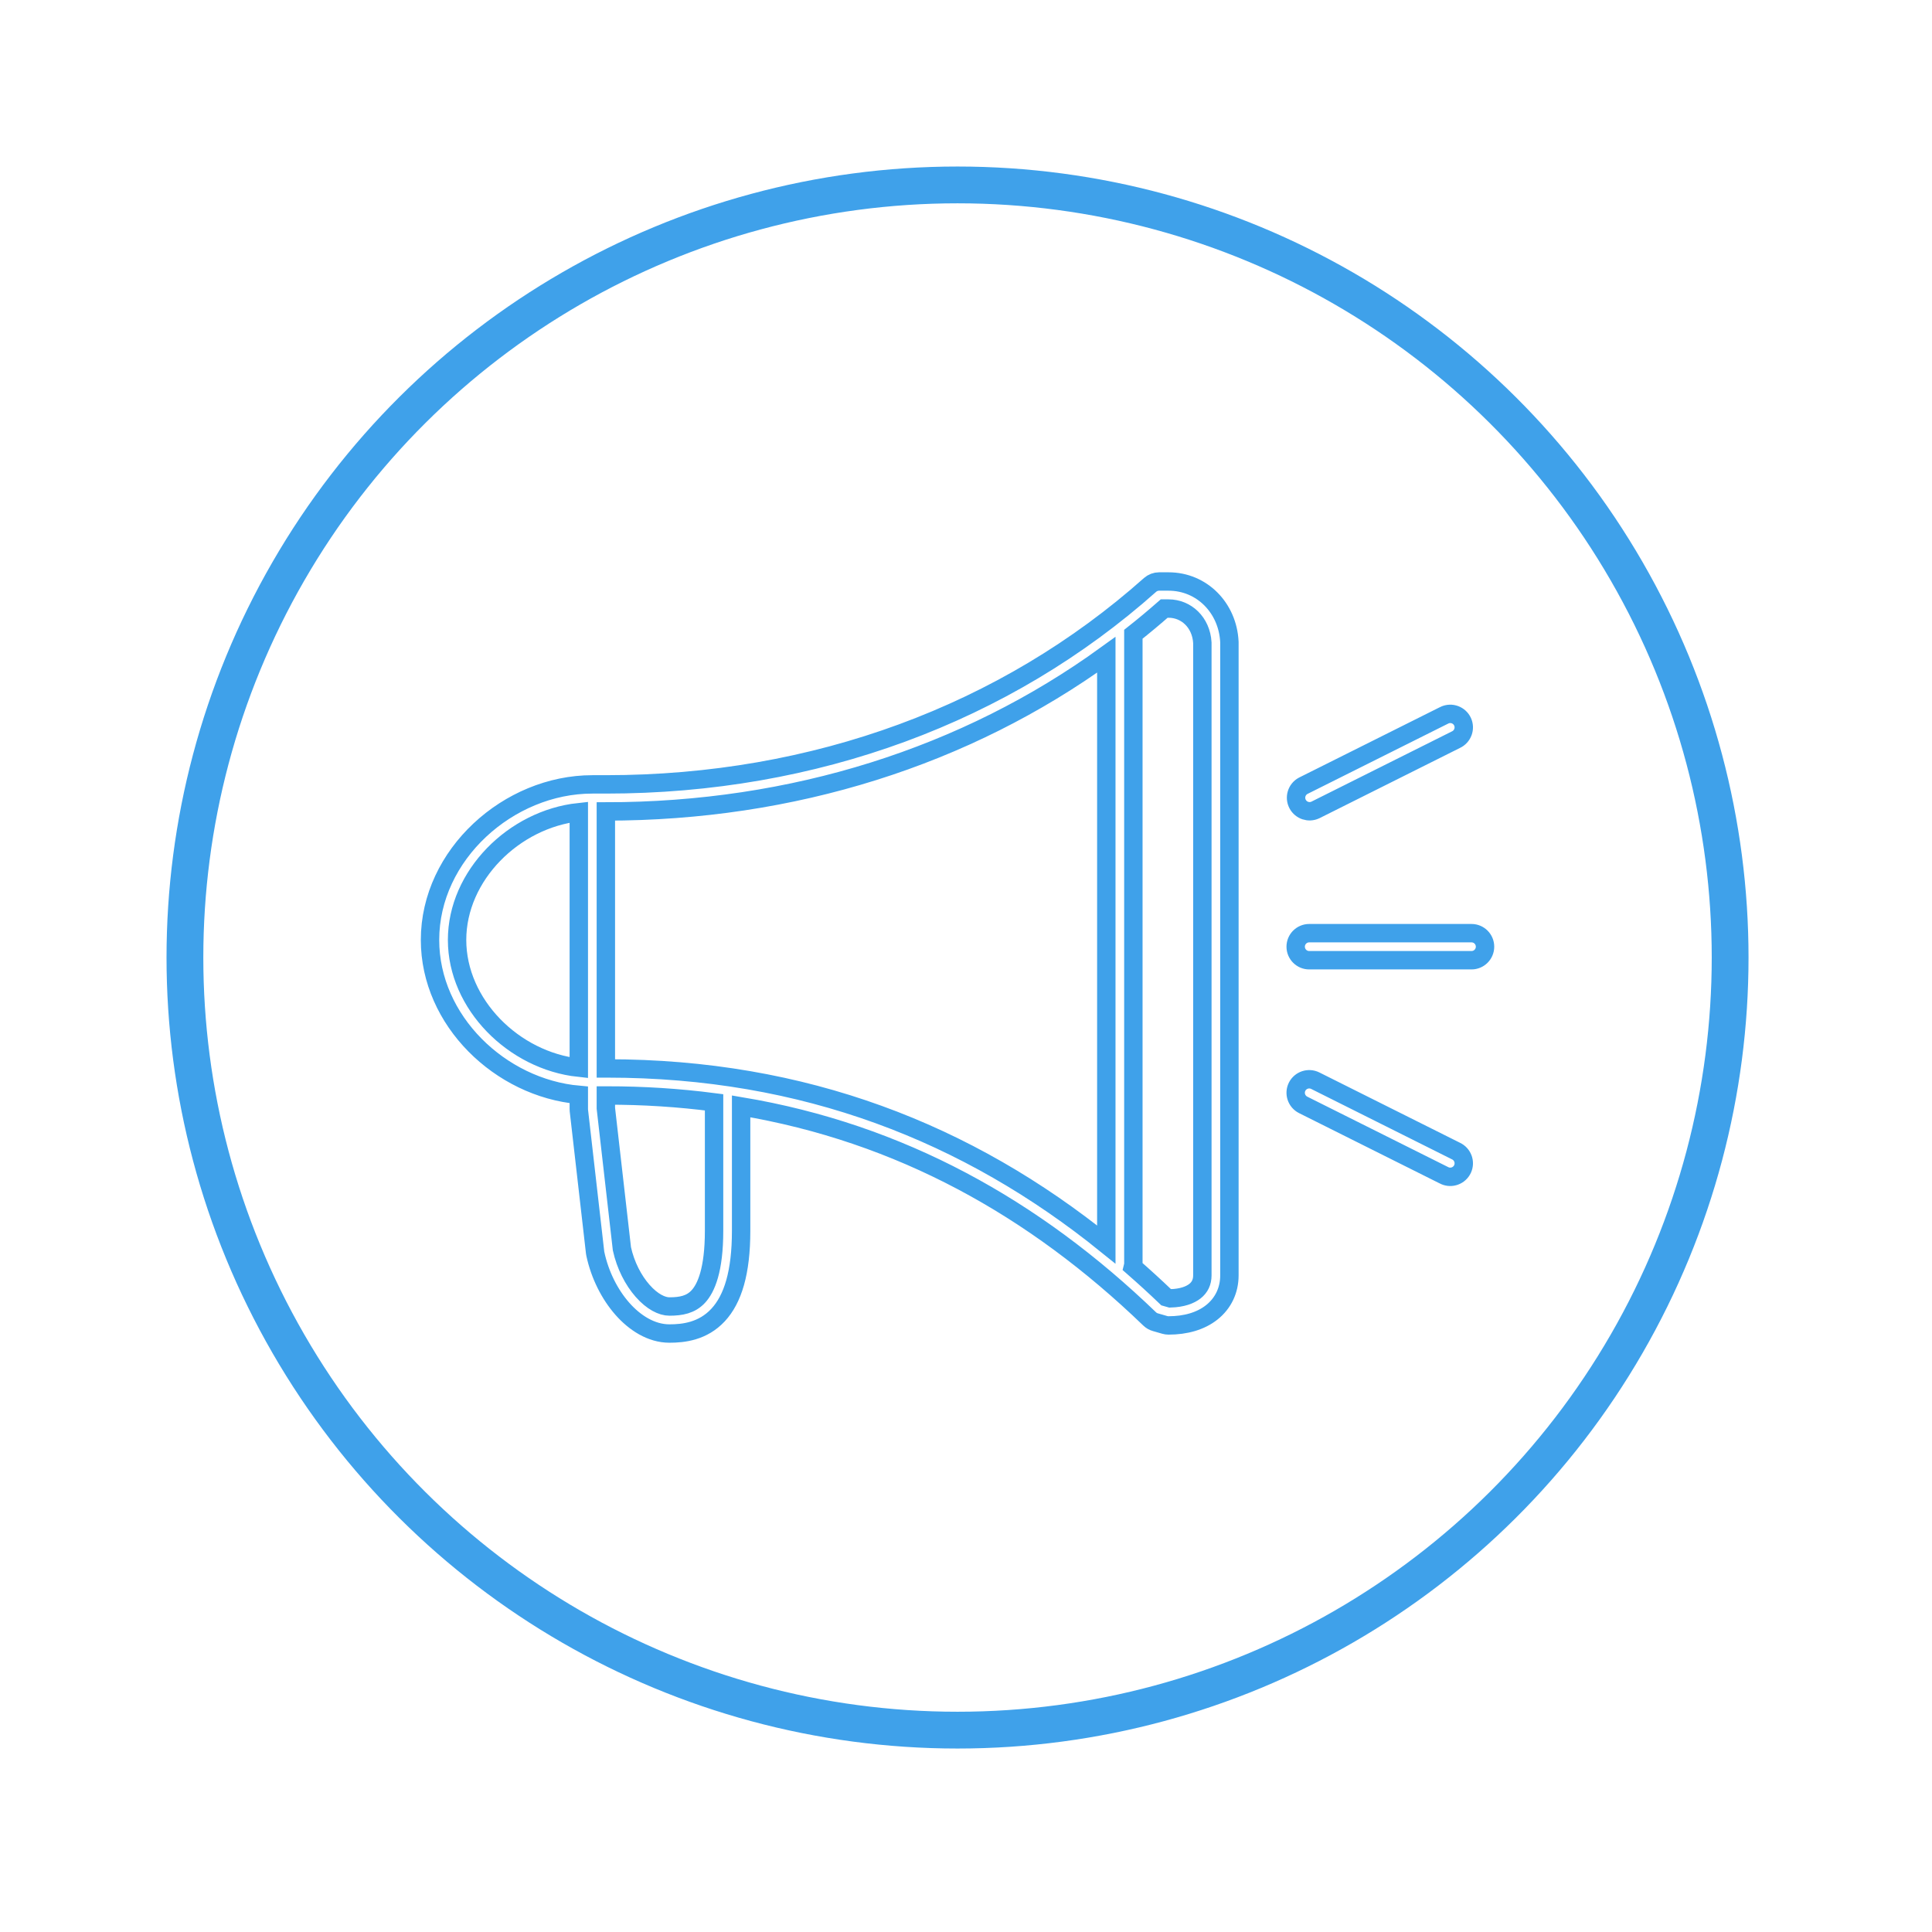
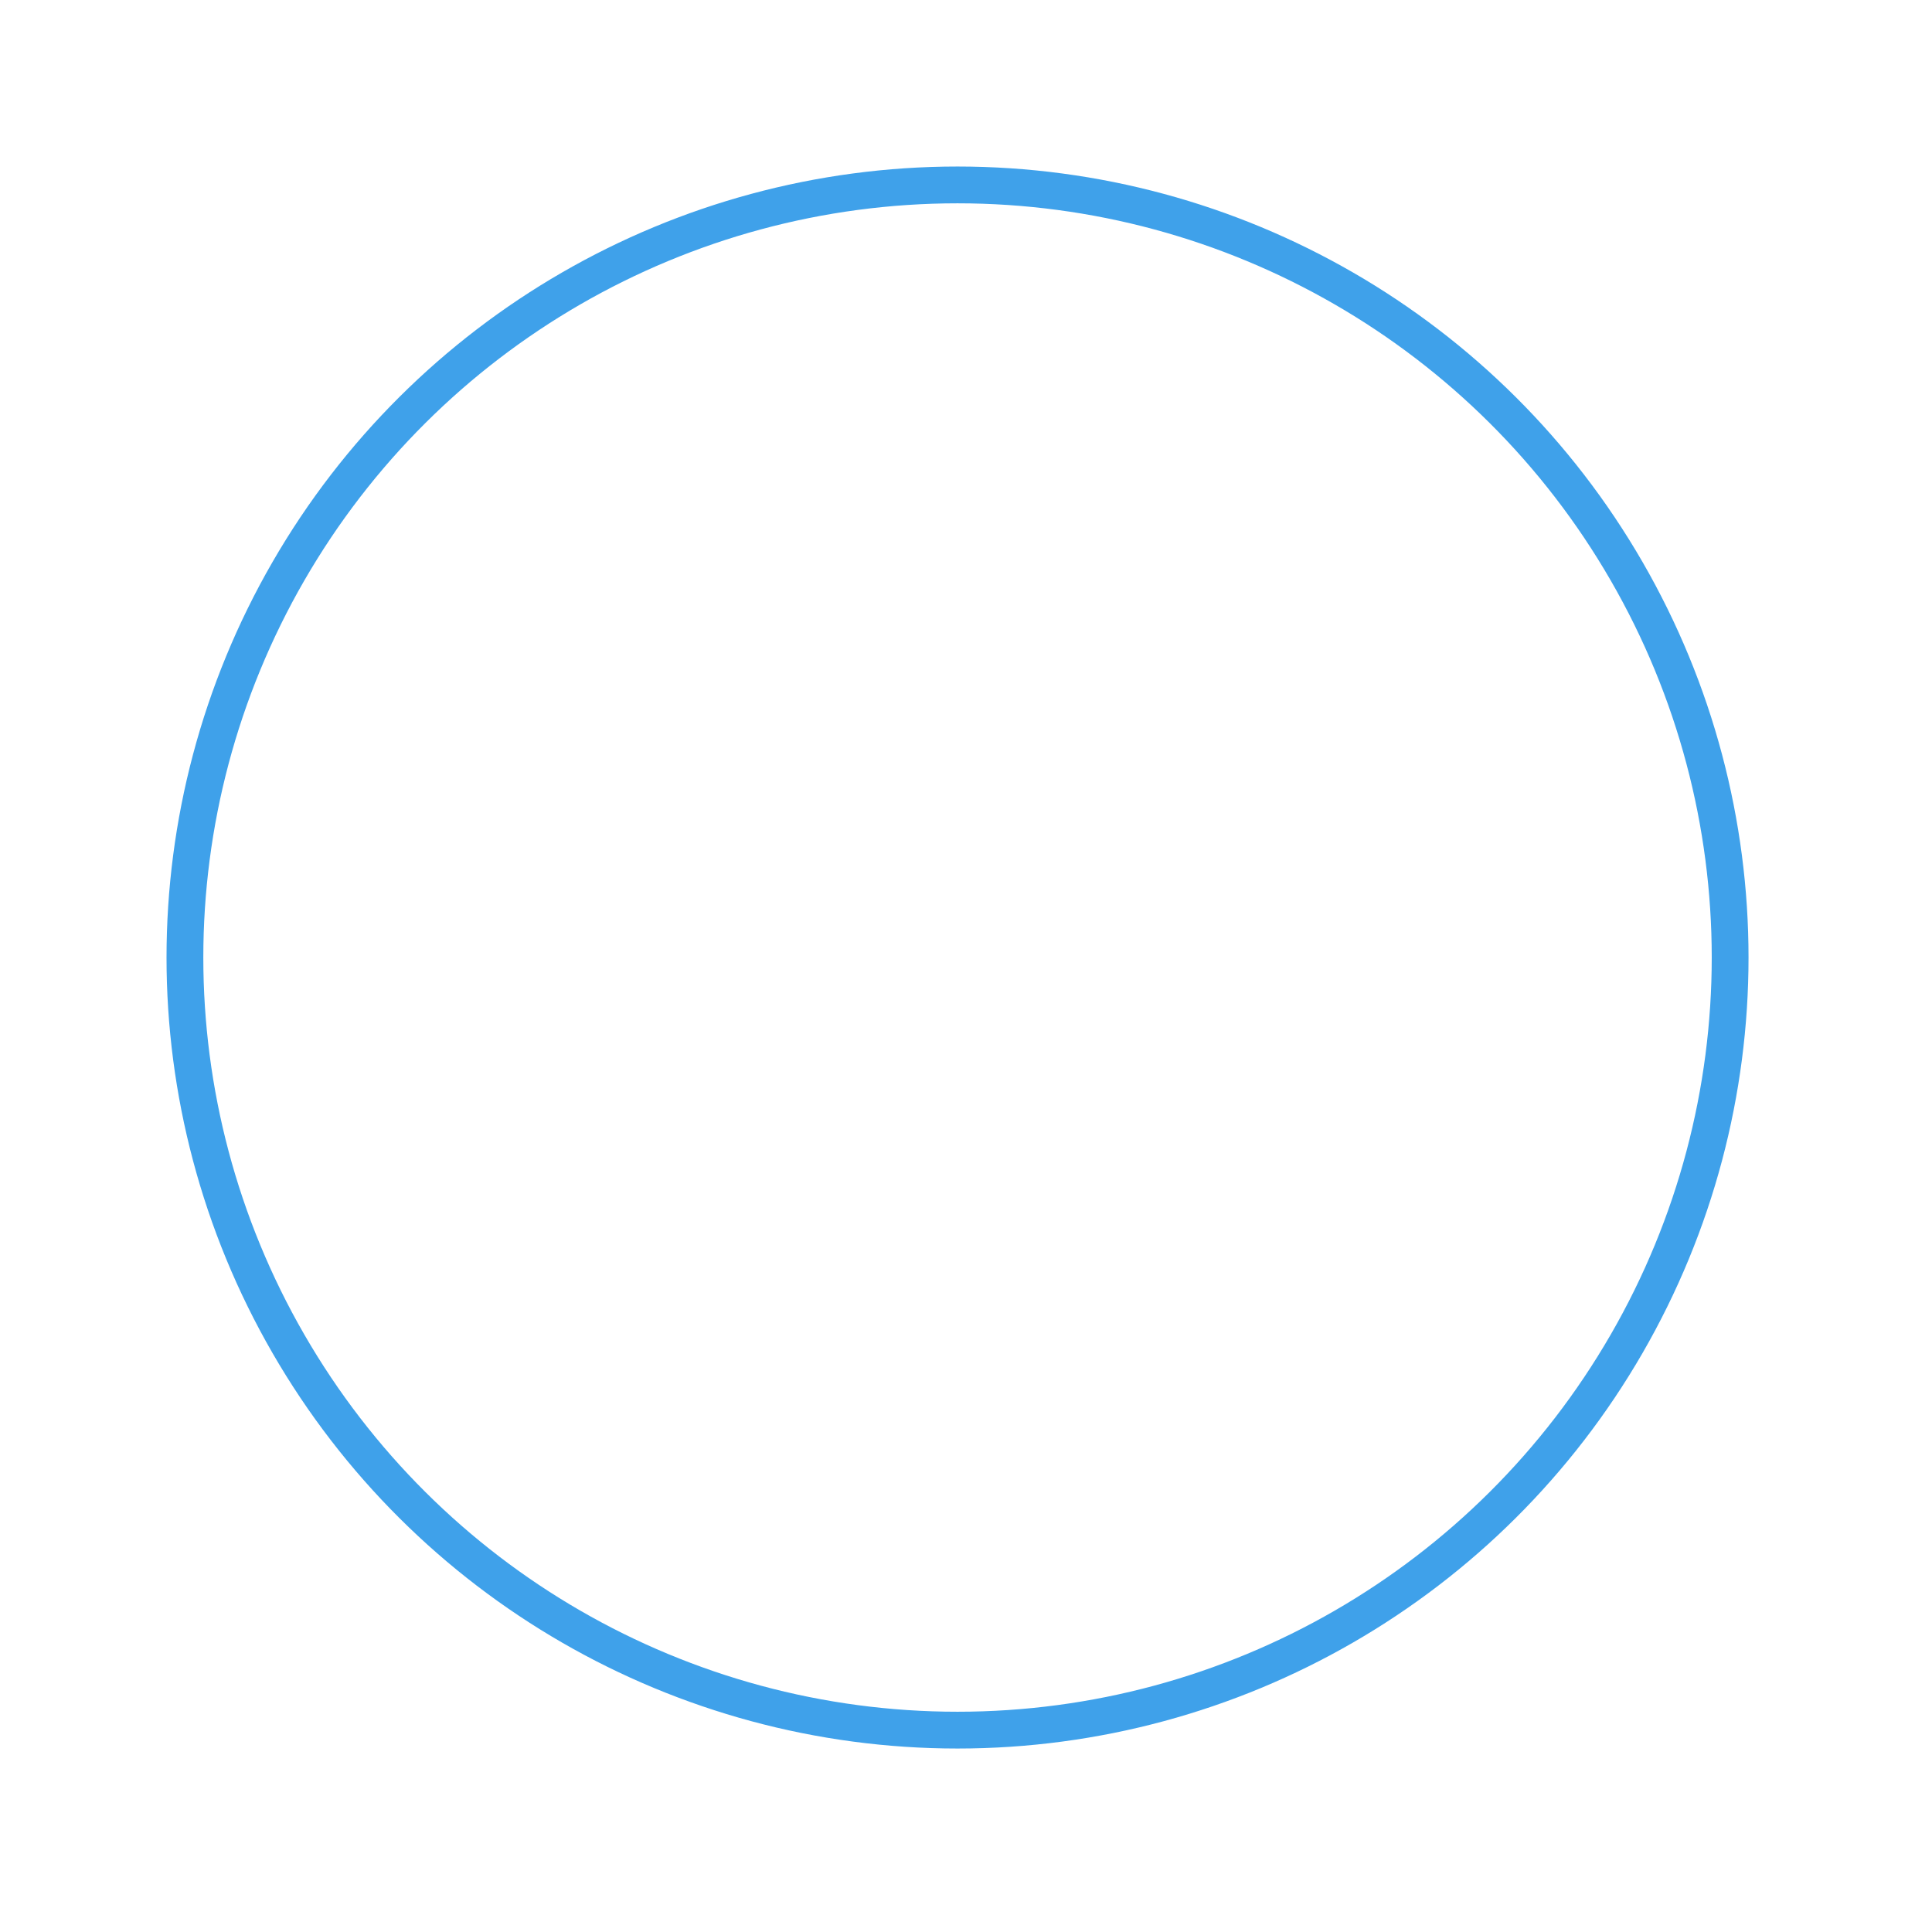
<svg xmlns="http://www.w3.org/2000/svg" width="100%" height="100%" viewBox="0 0 105 105" xml:space="preserve" style="fill-rule:evenodd;clip-rule:evenodd;stroke-miterlimit:10;">
  <g id="Isolation-Mode" transform="matrix(1.333,0,0,1.333,8.717,8.717)">
    <g transform="matrix(0,-1,-1,-0,32.5,1)">
      <circle cx="-31.5" cy="0" r="31.5" style="fill:none;stroke:rgb(63,161,234);stroke-width:1.5px;" />
    </g>
    <g transform="matrix(1,0,0,1,52.82,41.381)">
-       <path d="M0,-17.763C0.276,-17.891 0.397,-18.219 0.27,-18.495C0.142,-18.771 -0.186,-18.892 -0.462,-18.764C-0.473,-18.76 -0.483,-18.755 -0.493,-18.749L-6.228,-15.882C-6.496,-15.737 -6.596,-15.403 -6.452,-15.135C-6.313,-14.878 -6,-14.773 -5.735,-14.895L0,-17.763ZM-6.475,-3.613C-6.338,-3.885 -6.007,-3.995 -5.735,-3.86L0,-0.992C0.276,-0.864 0.397,-0.536 0.27,-0.26C0.142,0.016 -0.186,0.137 -0.462,0.009C-0.473,0.005 -0.483,0 -0.493,-0.006L-6.228,-2.873C-6.5,-3.01 -6.611,-3.341 -6.475,-3.613ZM-6.533,-9.323C-6.533,-9.627 -6.286,-9.874 -5.982,-9.874L0.636,-9.874C0.94,-9.874 1.187,-9.627 1.187,-9.323C1.187,-9.018 0.94,-8.771 0.636,-8.771L-5.982,-8.771C-6.286,-8.771 -6.533,-9.018 -6.533,-9.323ZM-13.151,3.582L-13.151,-22.061C-12.723,-22.399 -12.304,-22.749 -11.894,-23.109L-11.717,-23.109C-10.992,-23.109 -10.386,-22.544 -10.338,-21.716L-10.338,4.078C-10.338,4.356 -10.444,4.567 -10.639,4.721C-10.837,4.877 -11.163,5.003 -11.643,5.015L-11.819,4.965C-12.26,4.542 -12.711,4.131 -13.17,3.729C-13.158,3.682 -13.151,3.633 -13.151,3.582ZM-34.658,-14.837C-27.032,-14.837 -19.983,-17.073 -14.254,-21.224L-14.254,2.82C-19.901,-1.742 -26.58,-4.359 -34.603,-4.359L-34.658,-4.359L-34.658,-14.837ZM-30.246,-2.978C-31.691,-3.165 -33.146,-3.258 -34.603,-3.256L-34.658,-3.256L-34.658,-2.736L-34.003,2.996C-33.854,3.67 -33.54,4.277 -33.161,4.707C-32.769,5.154 -32.369,5.347 -32.066,5.347C-31.591,5.347 -31.195,5.27 -30.892,4.944C-30.571,4.599 -30.246,3.862 -30.246,2.258L-30.246,-2.978ZM-35.761,-14.807C-38.411,-14.522 -40.724,-12.223 -40.724,-9.598C-40.724,-6.972 -38.411,-4.674 -35.761,-4.389L-35.761,-14.807ZM-12.103,-24.212C-12.238,-24.212 -12.369,-24.162 -12.47,-24.073C-18.373,-18.819 -26.126,-15.94 -34.658,-15.94L-35.209,-15.94C-38.624,-15.94 -41.827,-13.078 -41.827,-9.598C-41.827,-6.306 -38.961,-3.567 -35.761,-3.281L-35.761,-2.705C-35.761,-2.684 -35.76,-2.663 -35.758,-2.642L-35.096,3.149C-35.094,3.166 -35.091,3.184 -35.087,3.201C-34.903,4.061 -34.503,4.85 -33.99,5.435C-33.487,6.008 -32.811,6.449 -32.066,6.449C-31.493,6.449 -30.704,6.362 -30.083,5.695C-29.481,5.047 -29.143,3.964 -29.143,2.258L-29.143,-2.813C-22.661,-1.726 -17.193,1.318 -12.486,5.854C-12.42,5.917 -12.341,5.963 -12.254,5.987L-11.868,6.098C-11.819,6.112 -11.768,6.119 -11.717,6.119C-11.024,6.119 -10.409,5.946 -9.955,5.586C-9.488,5.216 -9.235,4.683 -9.235,4.078L-9.235,-21.743L-9.236,-21.758C-9.305,-23.129 -10.35,-24.212 -11.717,-24.212L-12.103,-24.212Z" style="fill:none;stroke:rgb(63,161,234);stroke-width:0.75px;" />
-     </g>
+       </g>
  </g>
</svg>